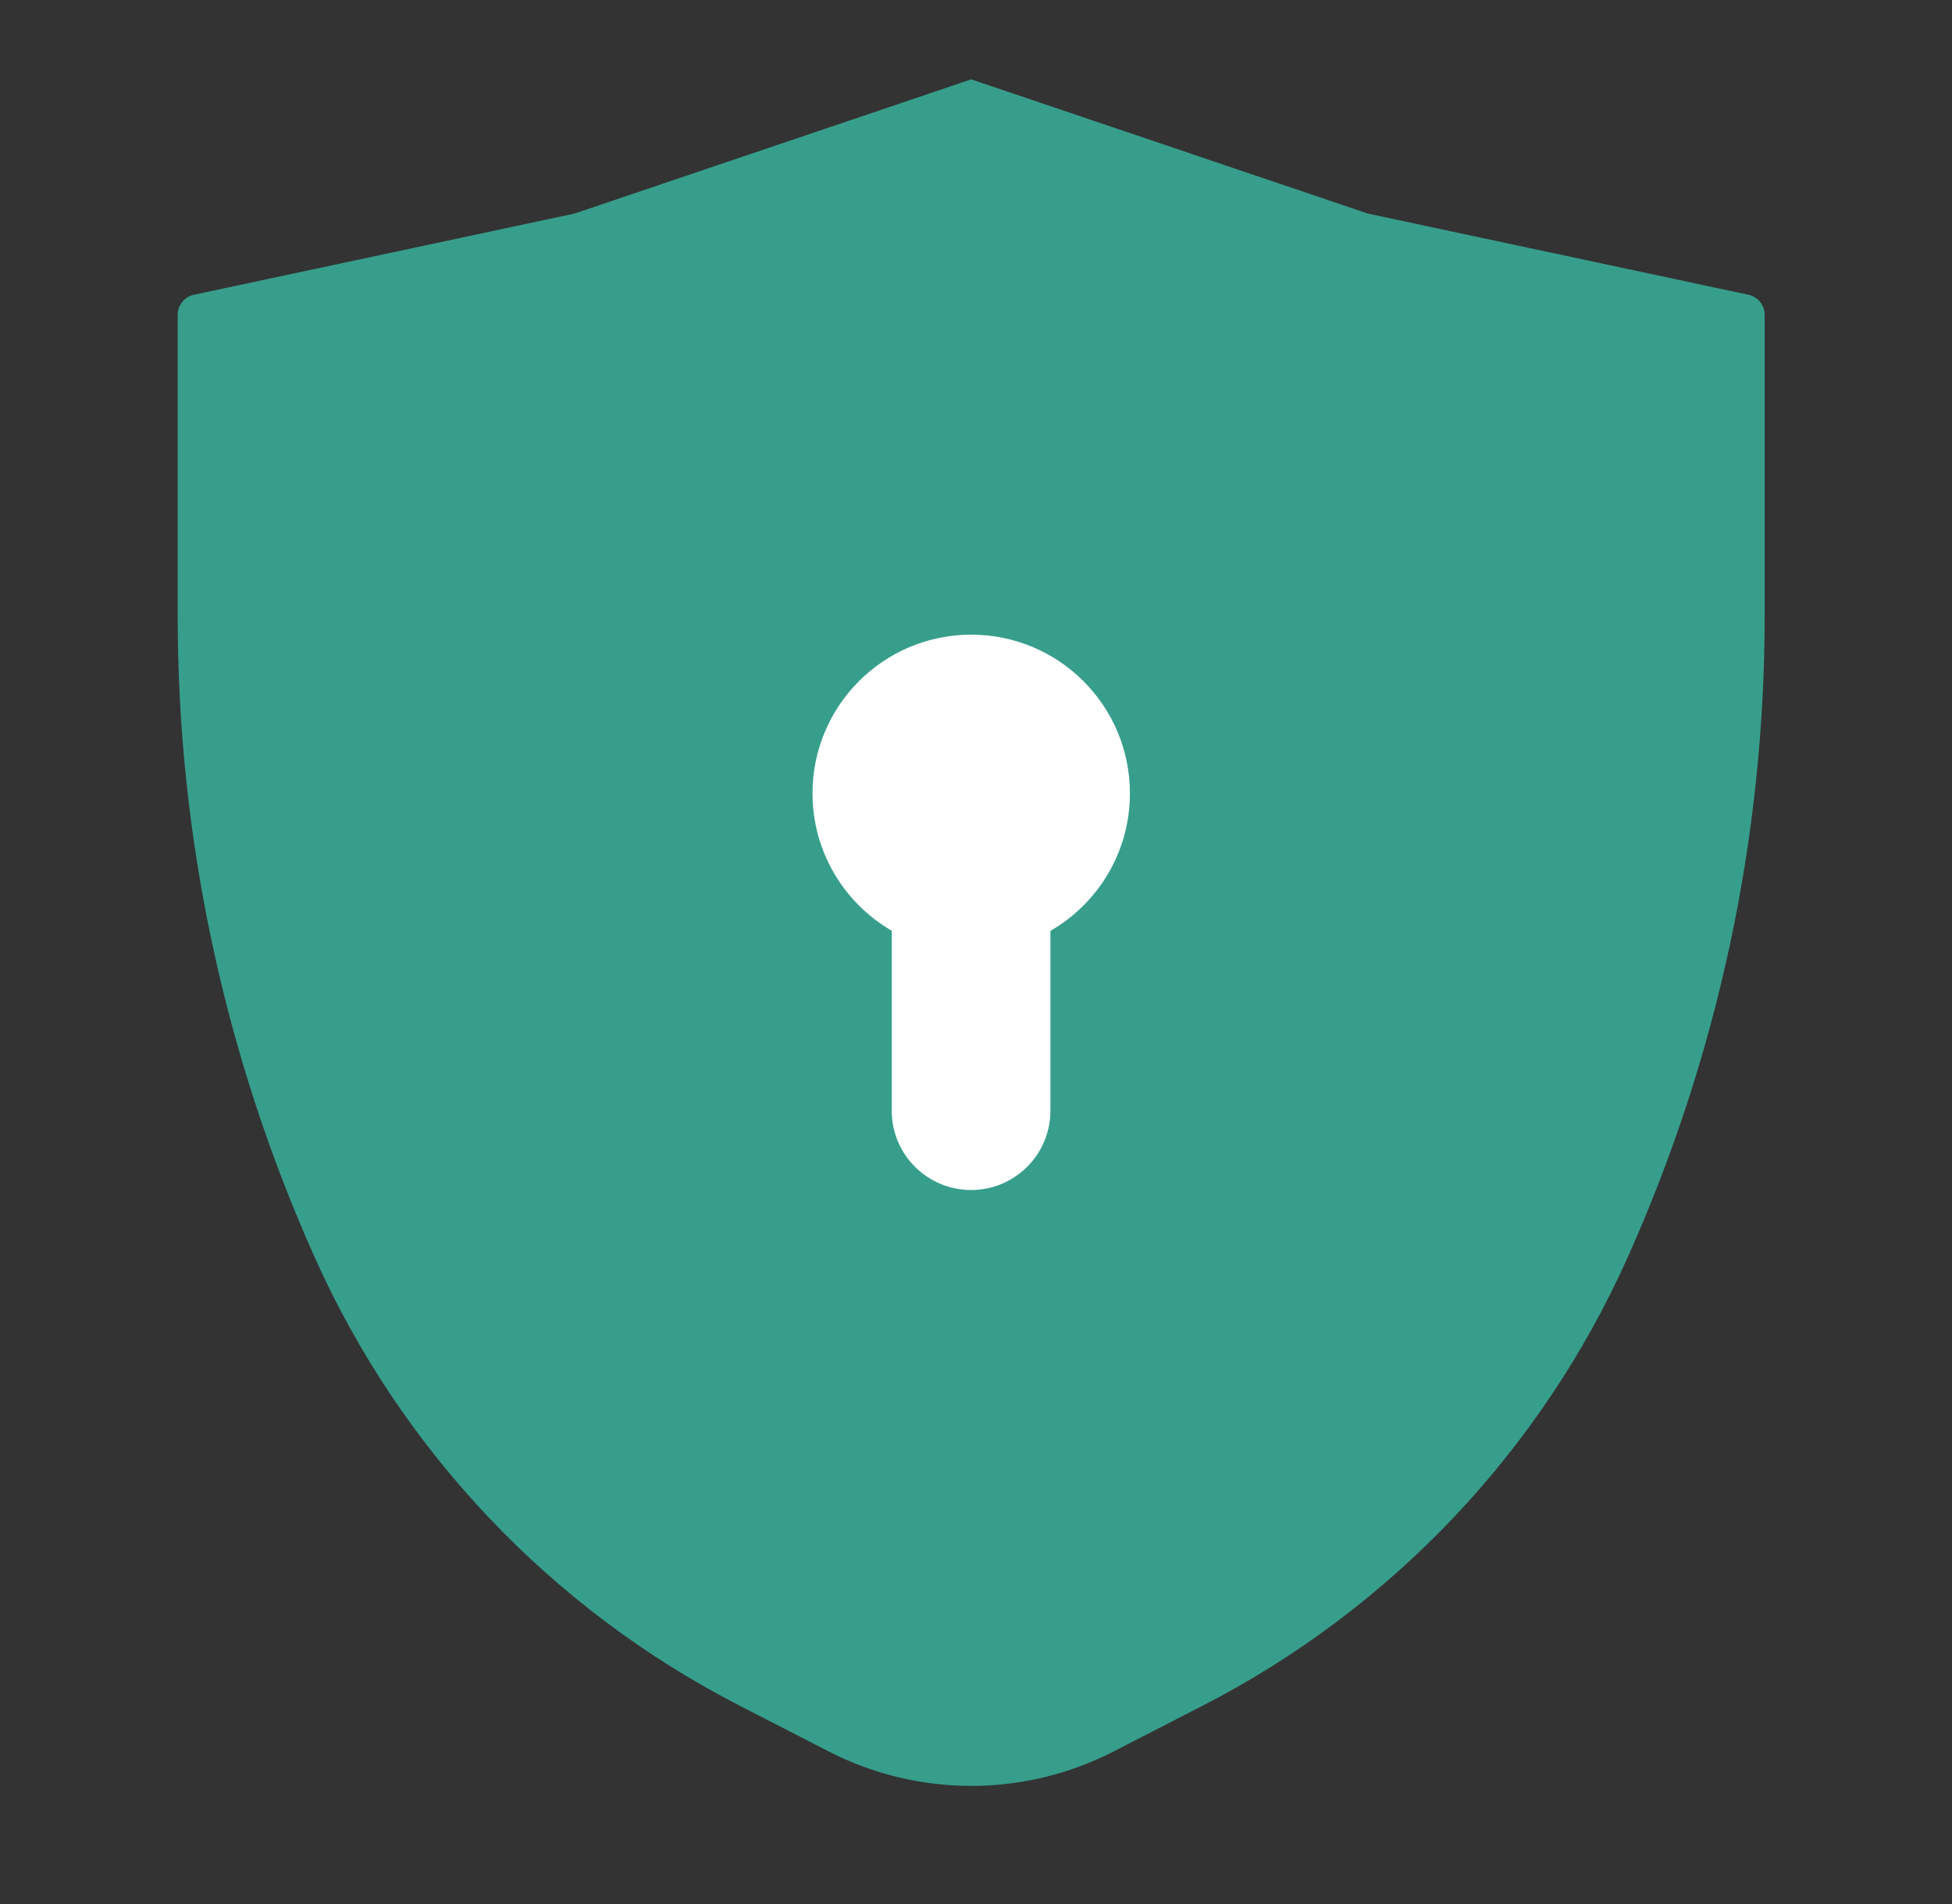
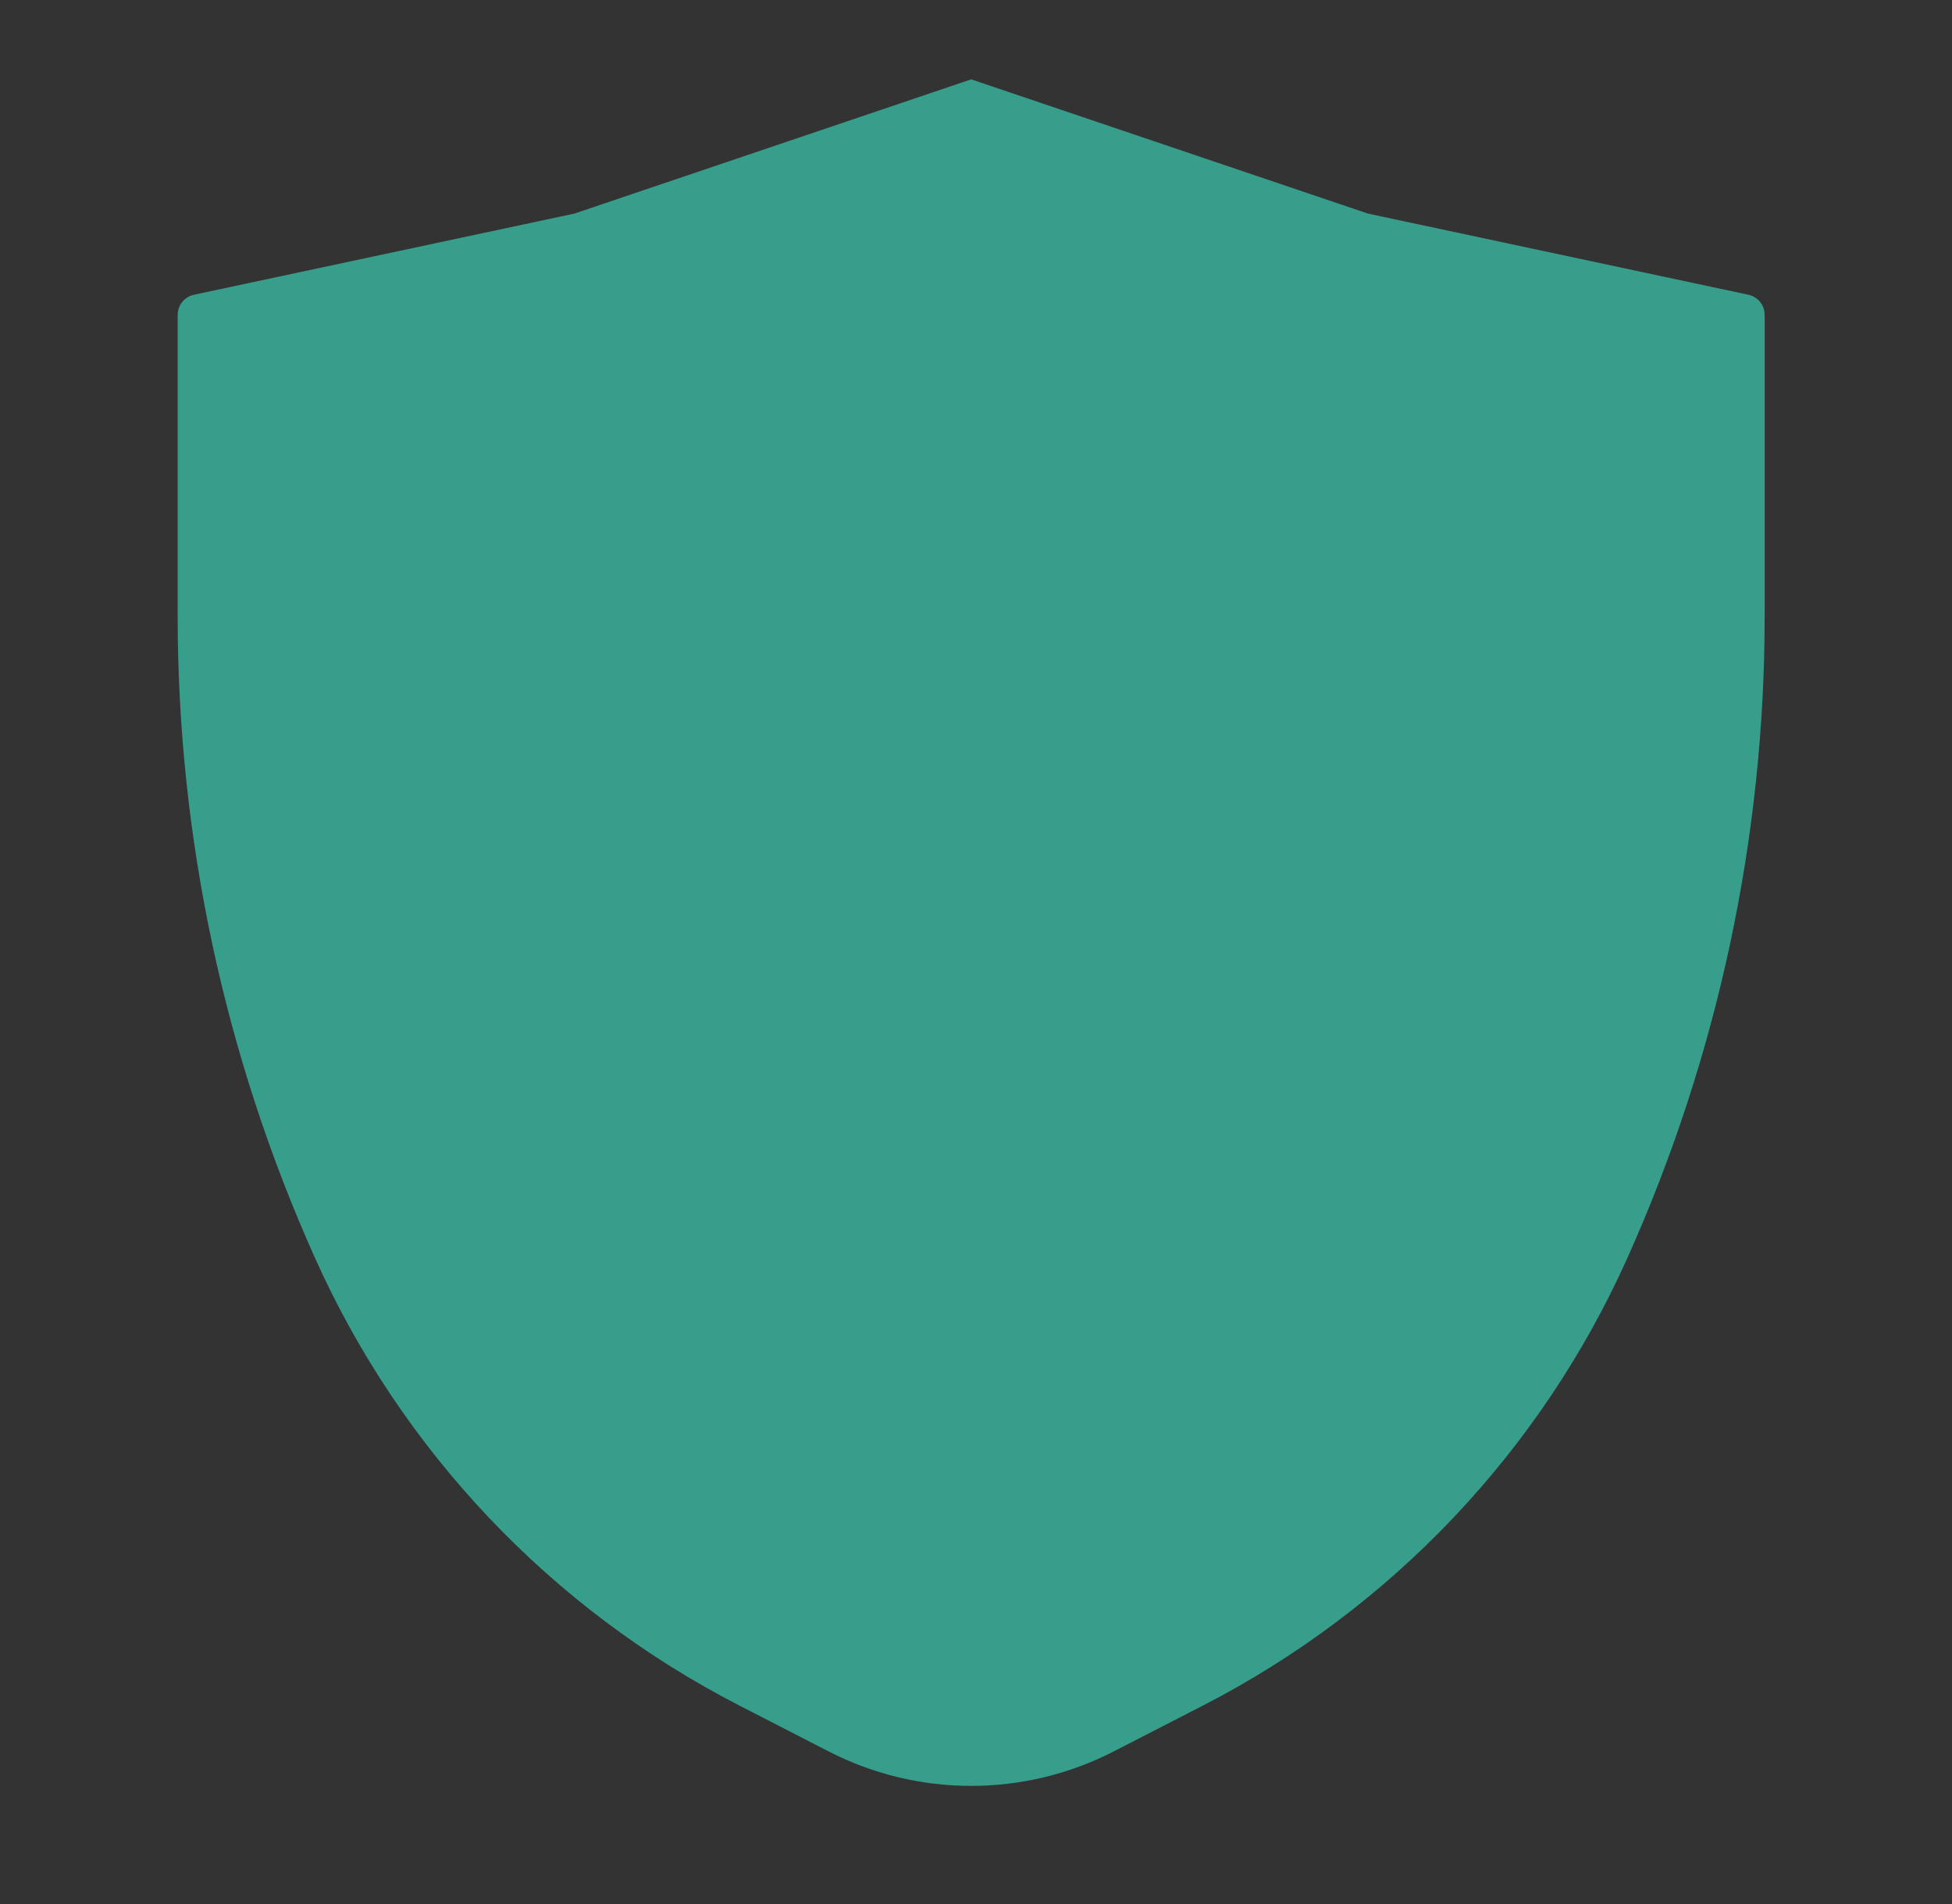
<svg xmlns="http://www.w3.org/2000/svg" width="41" height="40" viewBox="0 0 41 40" fill="none">
  <rect x="0" y="0" width="41" height="40" fill="#333333" stroke="none" />
  <g clip-path="url(#clip0_12868_49448)">
    <path d="M3.732 6.615C3.732 6.411 3.875 6.235 4.074 6.192L12.065 4.487L20.399 1.667L28.732 4.487L36.723 6.192C36.923 6.235 37.065 6.411 37.065 6.615V12.953C37.065 17.598 36.082 22.191 34.181 26.43C32.362 30.484 29.218 33.799 25.266 35.831L23.393 36.794C21.514 37.76 19.284 37.76 17.405 36.794L15.531 35.831C11.579 33.799 8.436 30.484 6.617 26.43C4.715 22.191 3.732 17.598 3.732 12.953V6.615Z" fill="#379E8C" />
-     <path fill-rule="evenodd" clip-rule="evenodd" d="M22.063 19.556C23.061 18.98 23.733 17.902 23.733 16.667C23.733 14.826 22.24 13.333 20.399 13.333C18.558 13.333 17.066 14.826 17.066 16.667C17.066 17.899 17.735 18.976 18.73 19.553V23.334C18.73 24.254 19.476 25 20.397 25C21.317 25 22.063 24.254 22.063 23.334V19.556Z" fill="white" />
  </g>
  <defs>
    <clipPath id="clip0_12868_49448">
      <rect width="40" height="40" fill="white" transform="translate(0.4)" />
    </clipPath>
  </defs>
</svg>